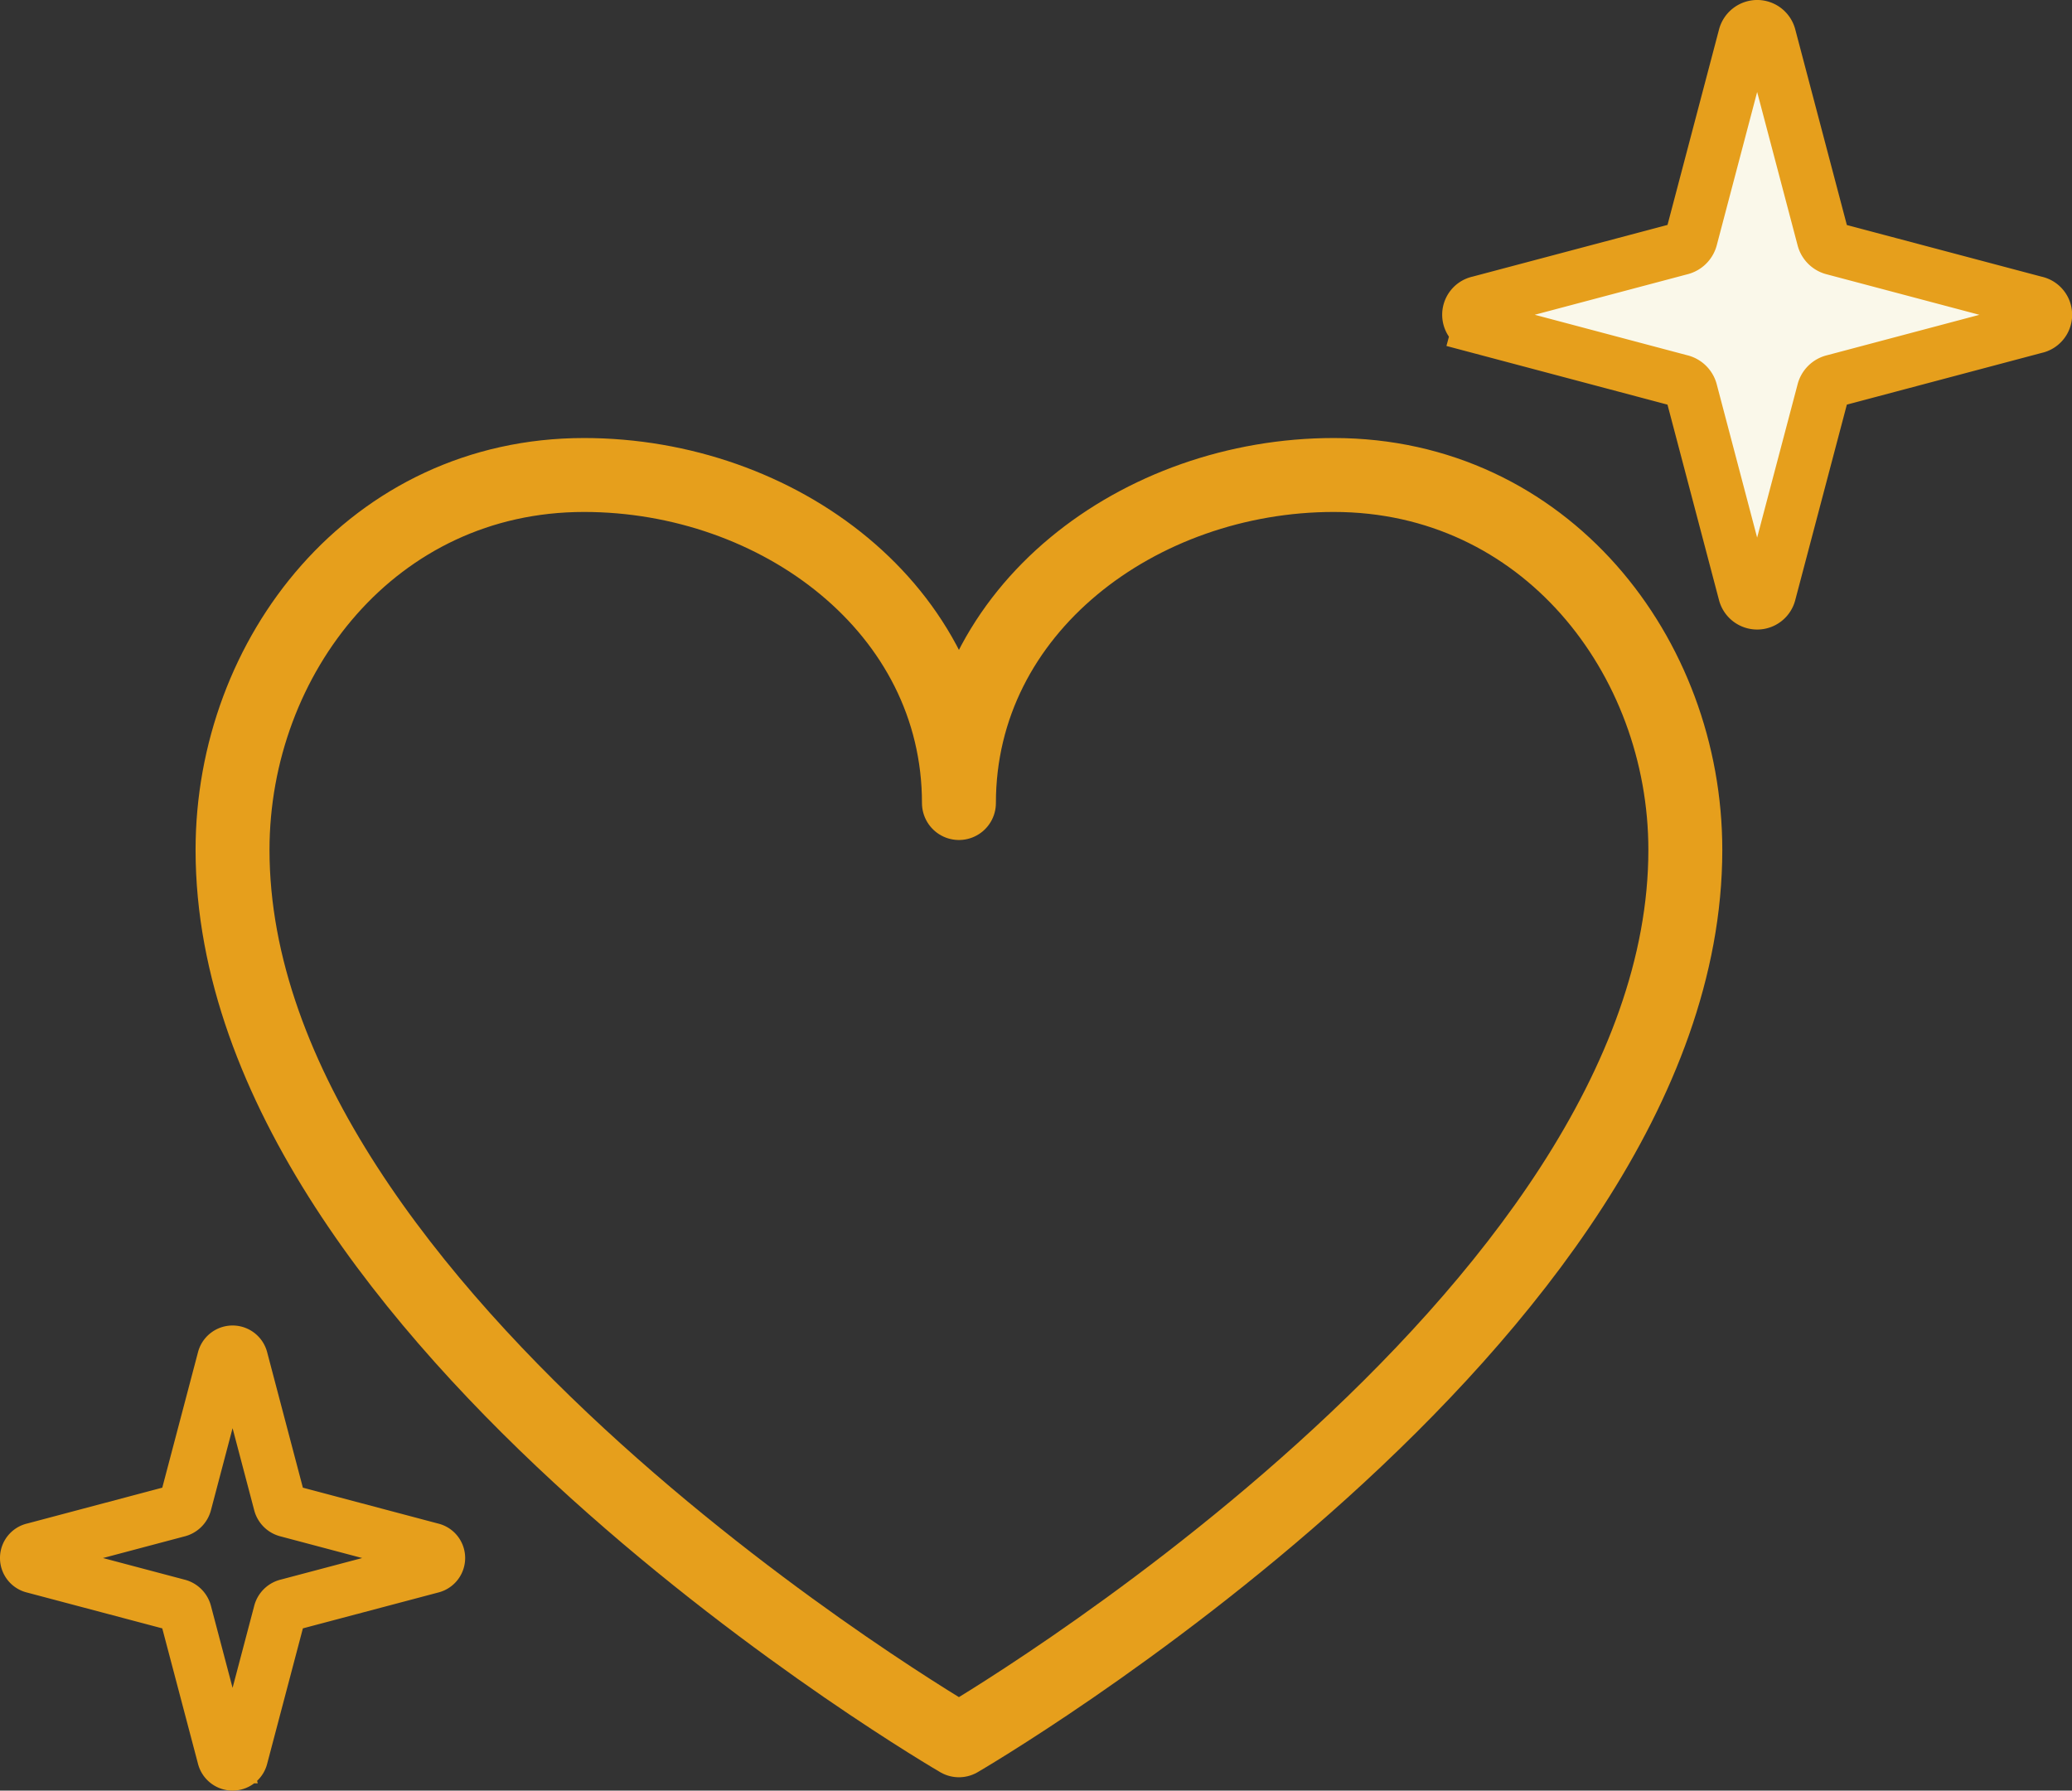
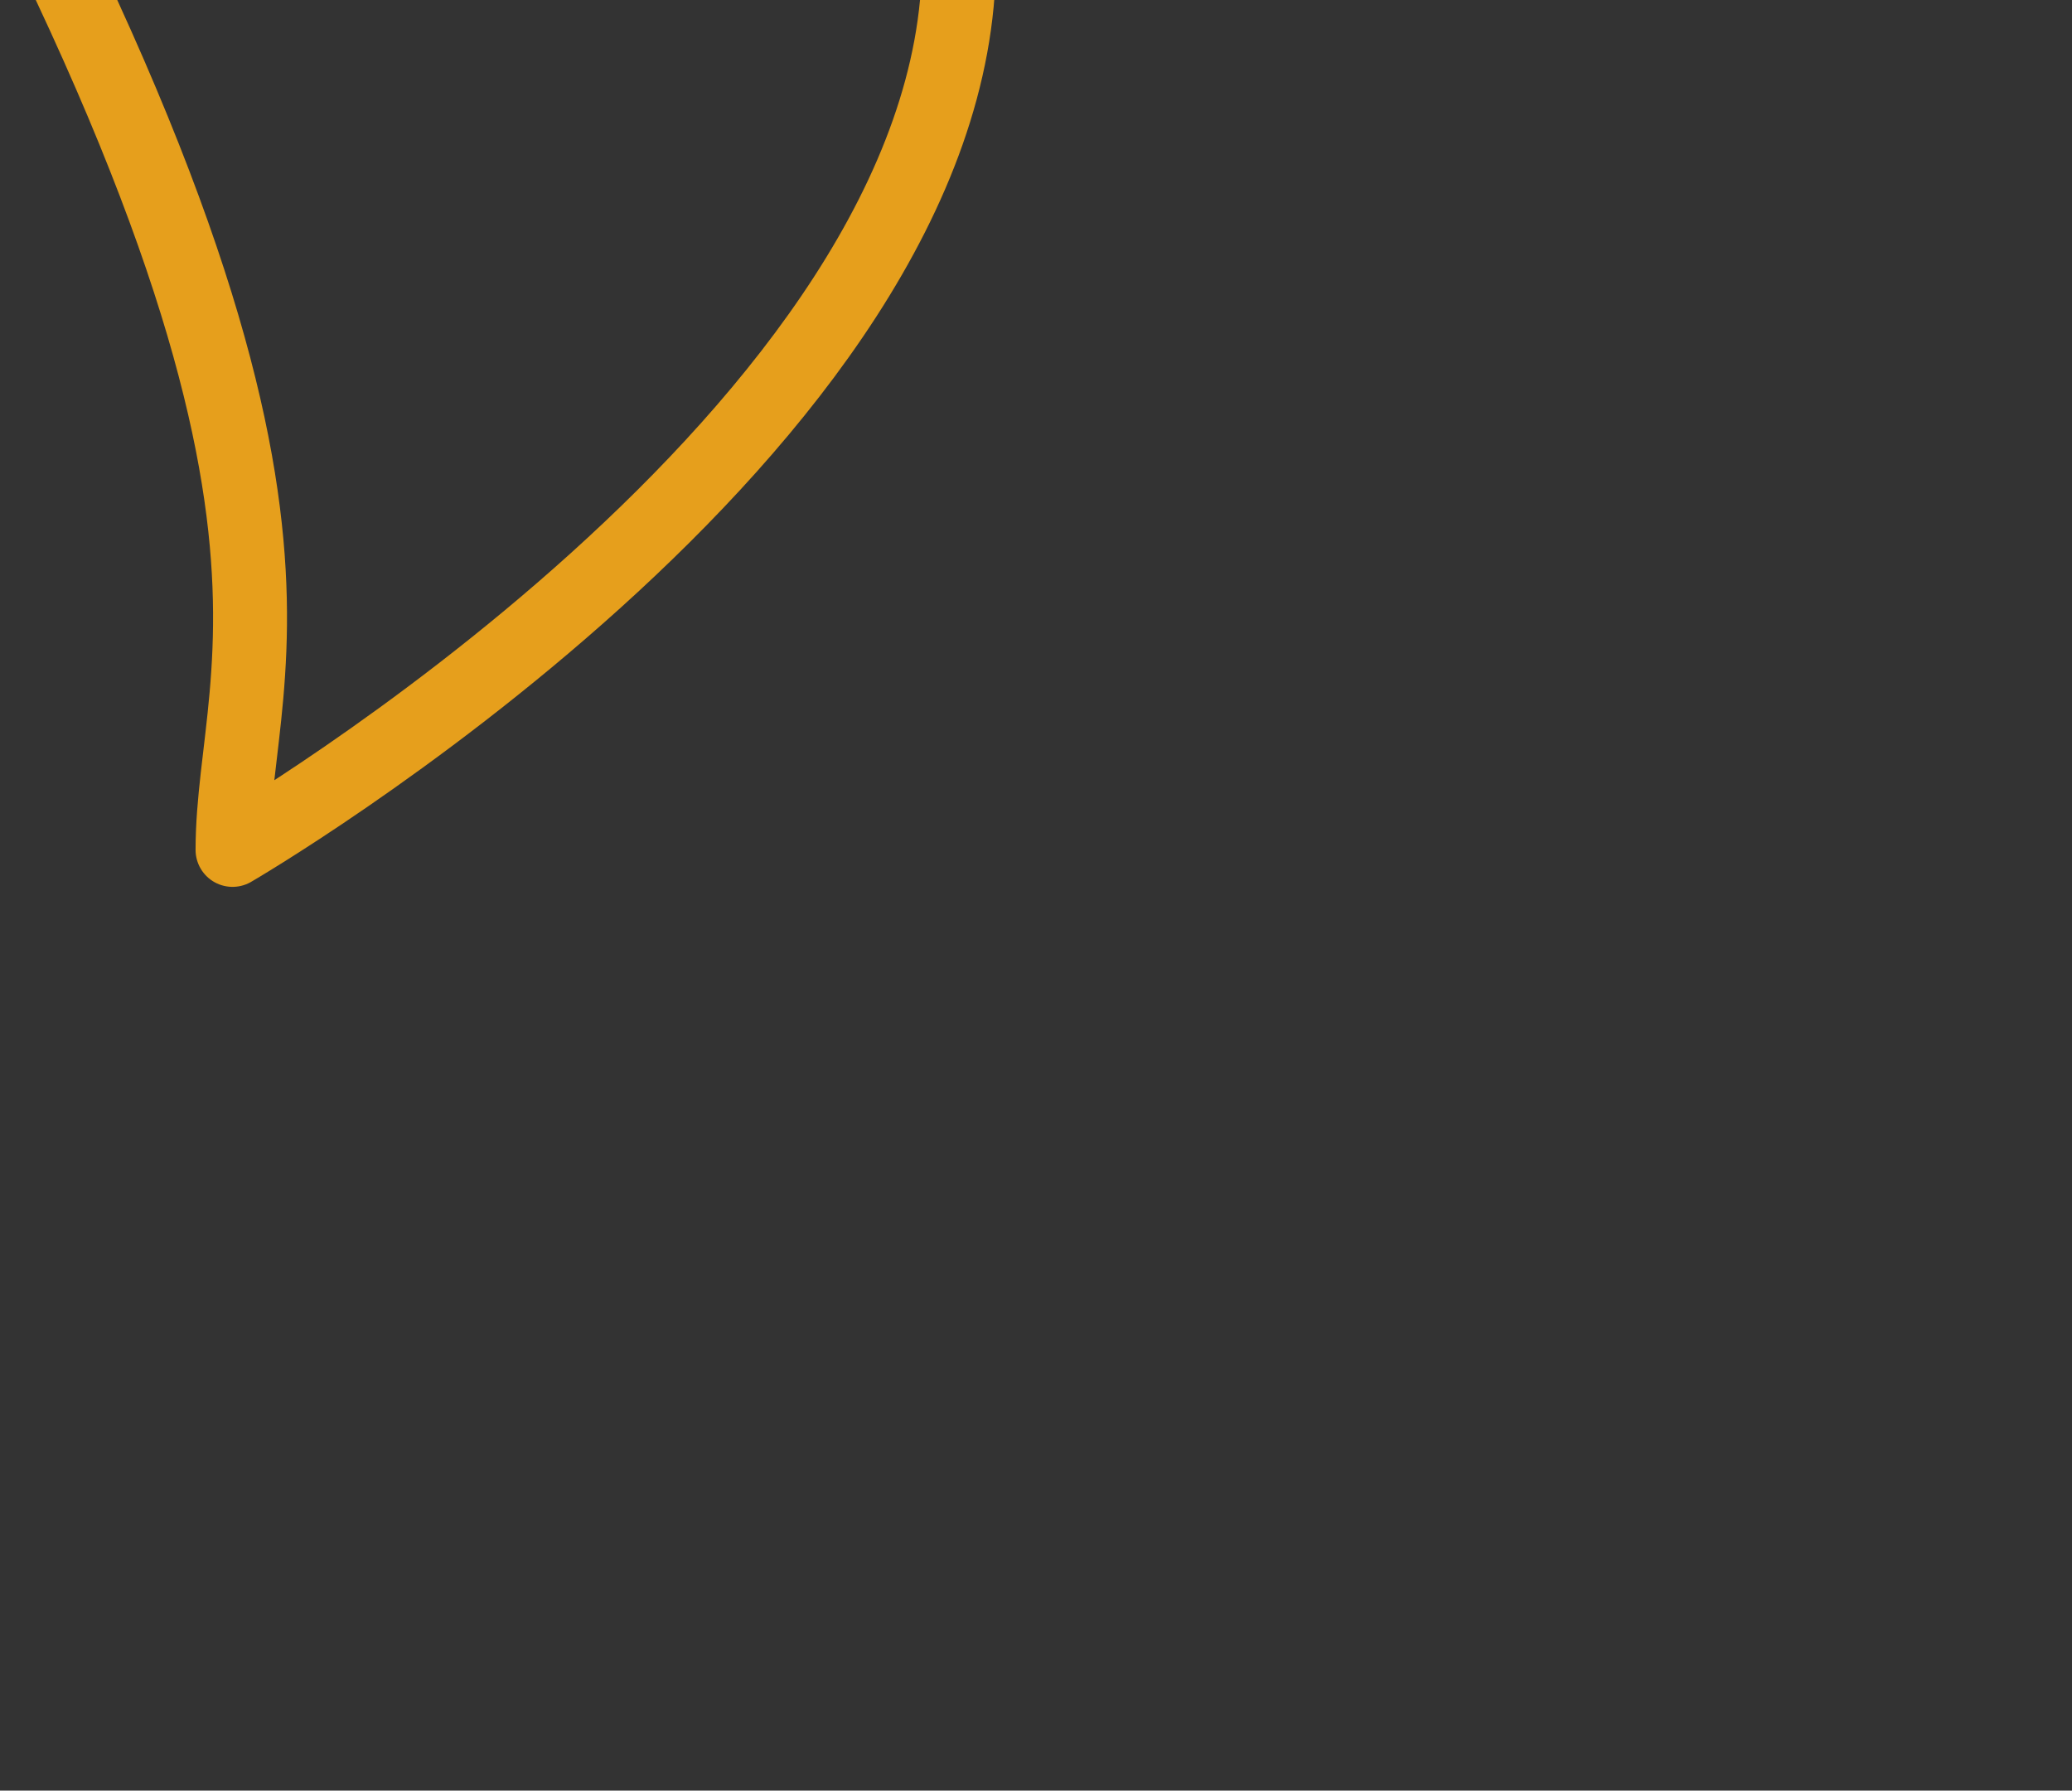
<svg xmlns="http://www.w3.org/2000/svg" width="98.095" height="84.774" viewBox="0 0 98.095 84.774">
  <rect x="0" y="0" width="98.095" height="84.774" fill="#333333" stroke="none" />
  <g id="グループ_26014" data-name="グループ 26014" transform="translate(-759.75 -1227.683)">
    <g id="グループ_25552" data-name="グループ 25552" transform="translate(5.595 9.963)">
-       <path id="パス_56440" data-name="パス 56440" d="M129,1046.75c0,22.188,34.39,42.155,34.39,42.155s34.39-19.968,34.39-42.155c0-9.191-6.656-17.75-16.64-17.75-9.191,0-17.75,6.341-17.75,15.531,0-9.19-8.559-15.531-17.75-15.531C135.656,1029,129,1037.559,129,1046.75Z" transform="translate(636.164 211.208)" fill="none" stroke="#e69f1c" stroke-linejoin="round" stroke-miterlimit="10" stroke-width="3.5" />
-       <path id="パス_56423" data-name="パス 56423" d="M323.864,14.244l9.55,2.535a.67.67,0,0,1,.509.5l2.517,9.55a.619.619,0,0,0,.6.477.612.612,0,0,0,.6-.477l2.521-9.55a.661.661,0,0,1,.506-.5l9.551-2.535a.6.6,0,0,0,0-1.178l-9.551-2.533a.665.665,0,0,1-.506-.5L337.641.479a.616.616,0,0,0-.6-.479.623.623,0,0,0-.6.479l-2.517,9.55a.675.675,0,0,1-.509.5l-9.55,2.533a.6.6,0,0,0,0,1.178Z" transform="translate(500.303 1218.969)" fill="#faf8ea" stroke="#e69f1c" stroke-width="2.5" />
-       <path id="パス_56425" data-name="パス 56425" d="M36.112,88.77l6.823,1.808a.484.484,0,0,1,.365.363l1.8,6.823a.441.441,0,0,0,.86,0l1.8-6.823a.477.477,0,0,1,.364-.363l6.825-1.808a.434.434,0,0,0,.342-.425.429.429,0,0,0-.342-.42l-6.825-1.811a.476.476,0,0,1-.364-.36l-1.8-6.827a.442.442,0,0,0-.86,0l-1.8,6.827a.483.483,0,0,1-.365.36l-6.823,1.811a.426.426,0,0,0-.343.42A.431.431,0,0,0,36.112,88.77Z" transform="translate(719.636 1203.137)" fill="none" stroke="#e69f1c" stroke-width="2.5" />
+       <path id="パス_56440" data-name="パス 56440" d="M129,1046.75s34.39-19.968,34.39-42.155c0-9.191-6.656-17.75-16.64-17.75-9.191,0-17.75,6.341-17.75,15.531,0-9.19-8.559-15.531-17.75-15.531C135.656,1029,129,1037.559,129,1046.75Z" transform="translate(636.164 211.208)" fill="none" stroke="#e69f1c" stroke-linejoin="round" stroke-miterlimit="10" stroke-width="3.5" />
    </g>
  </g>
</svg>